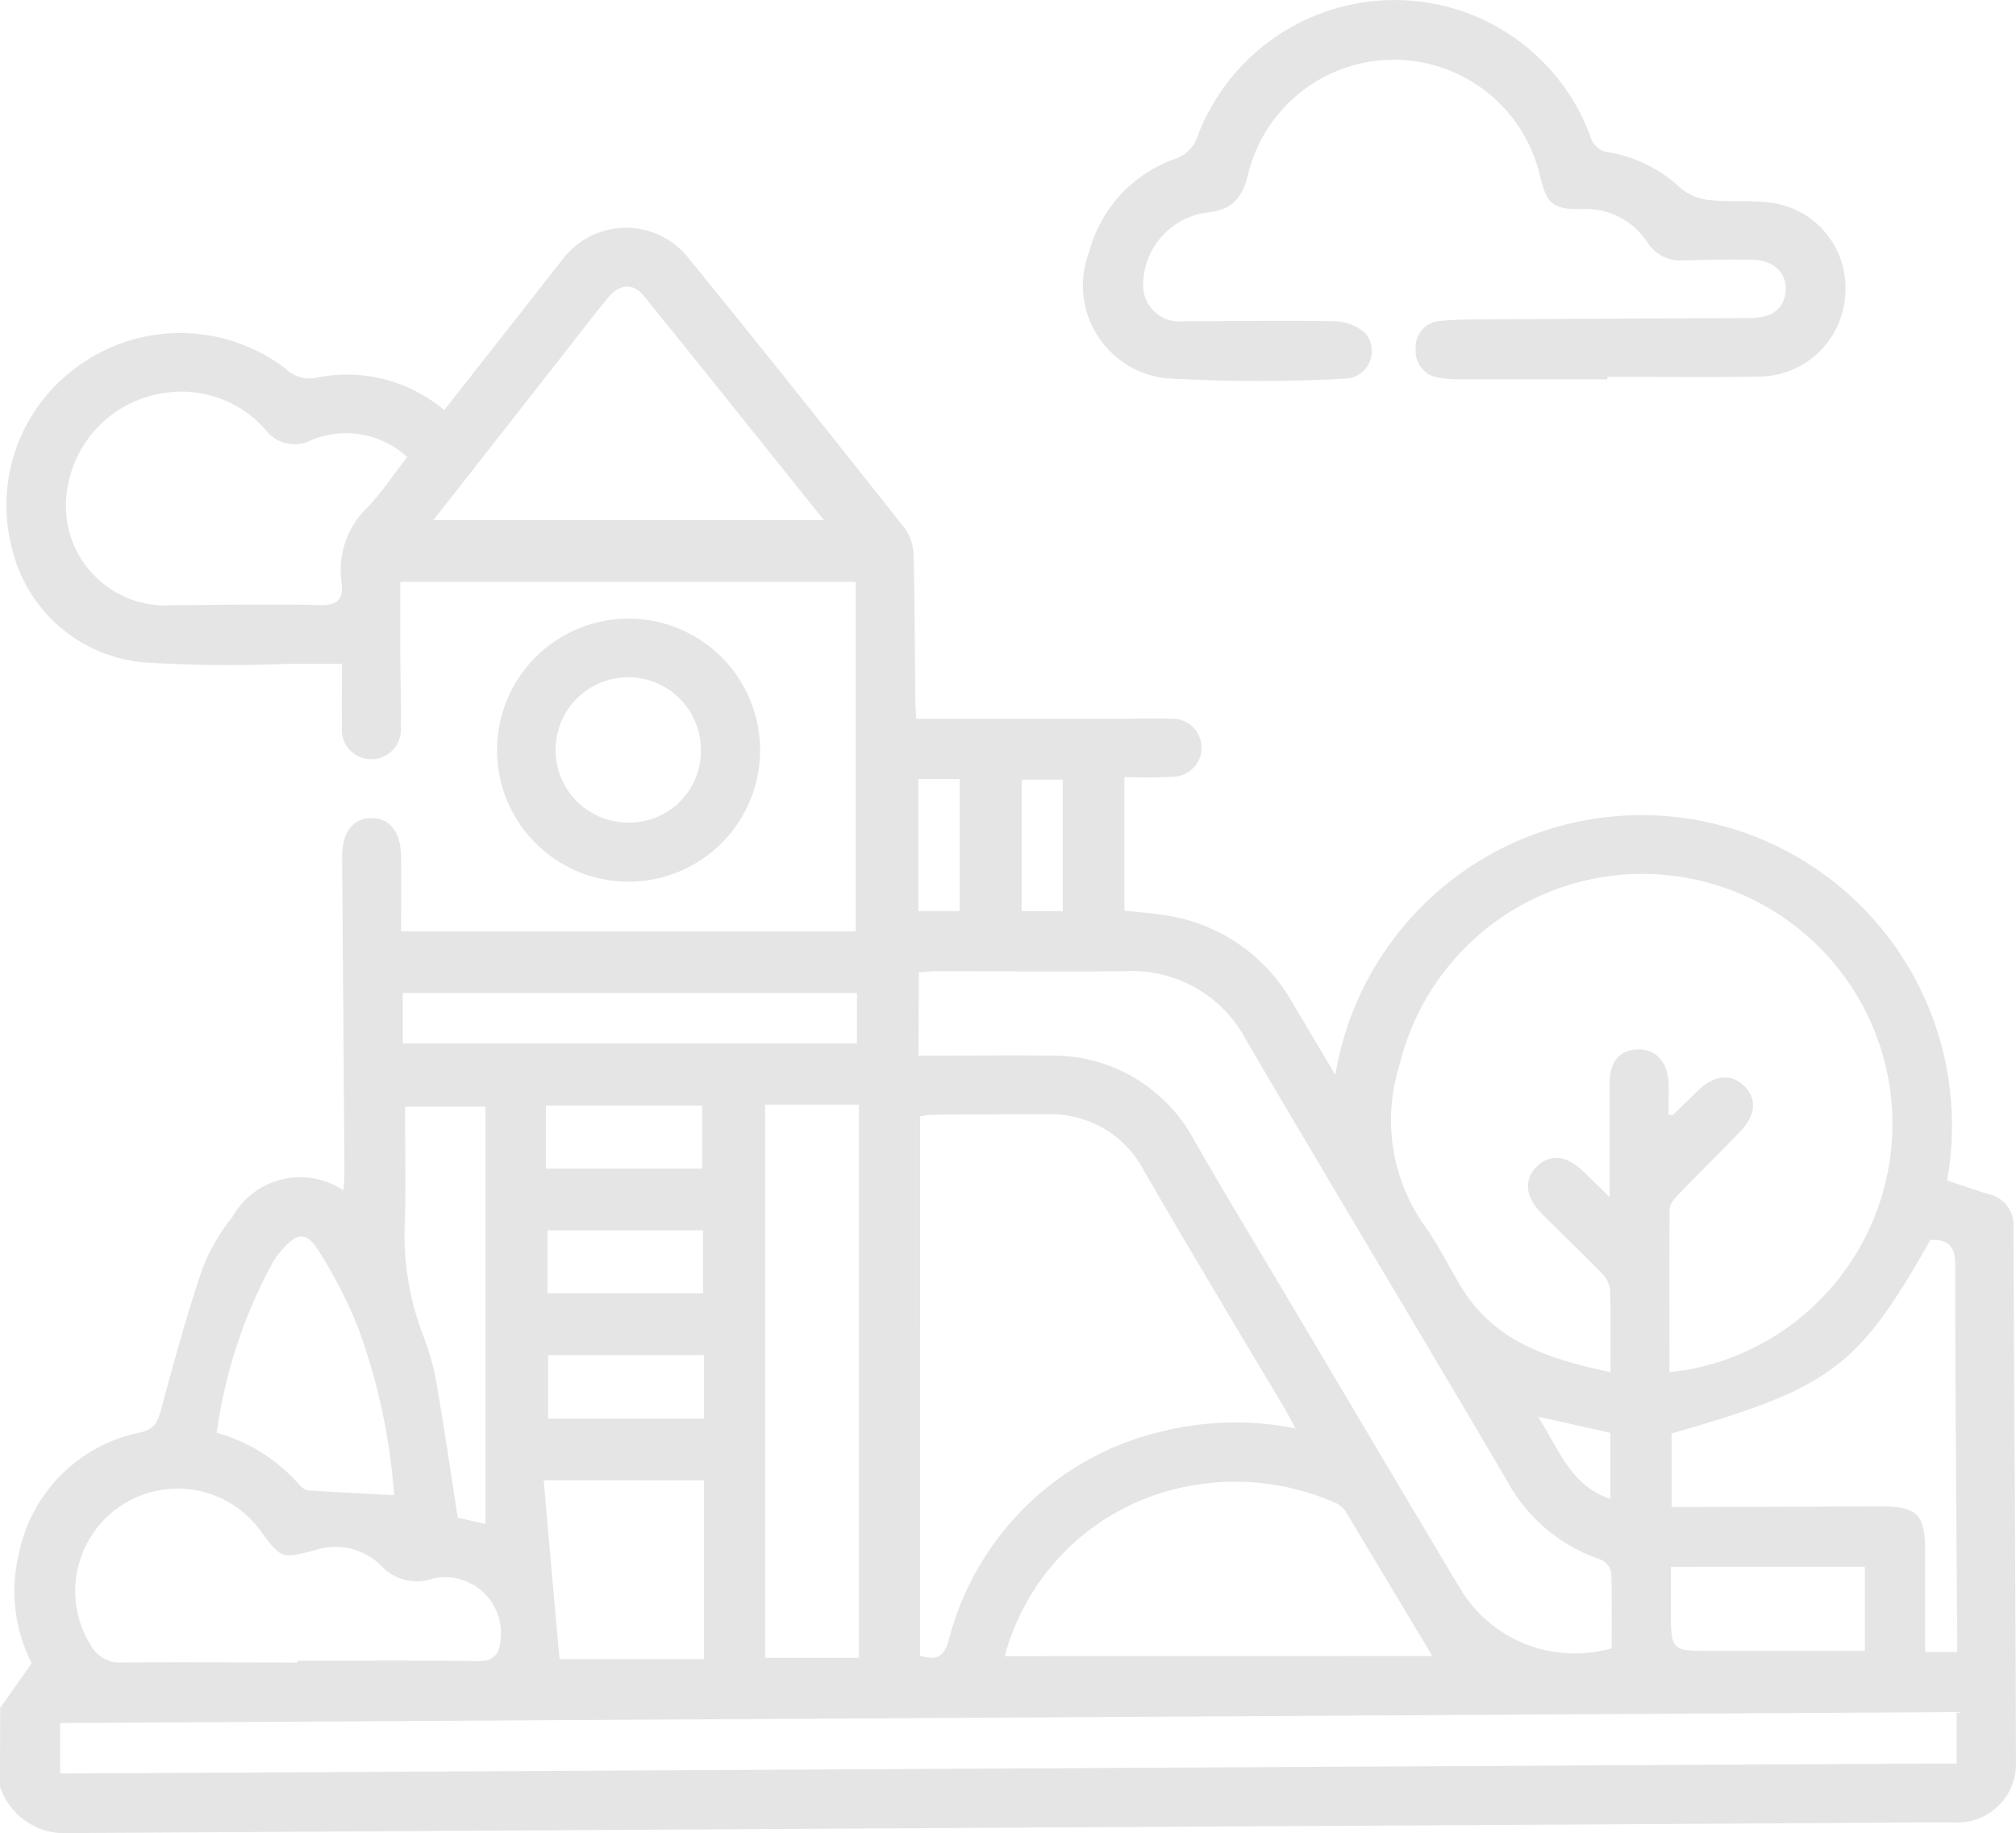
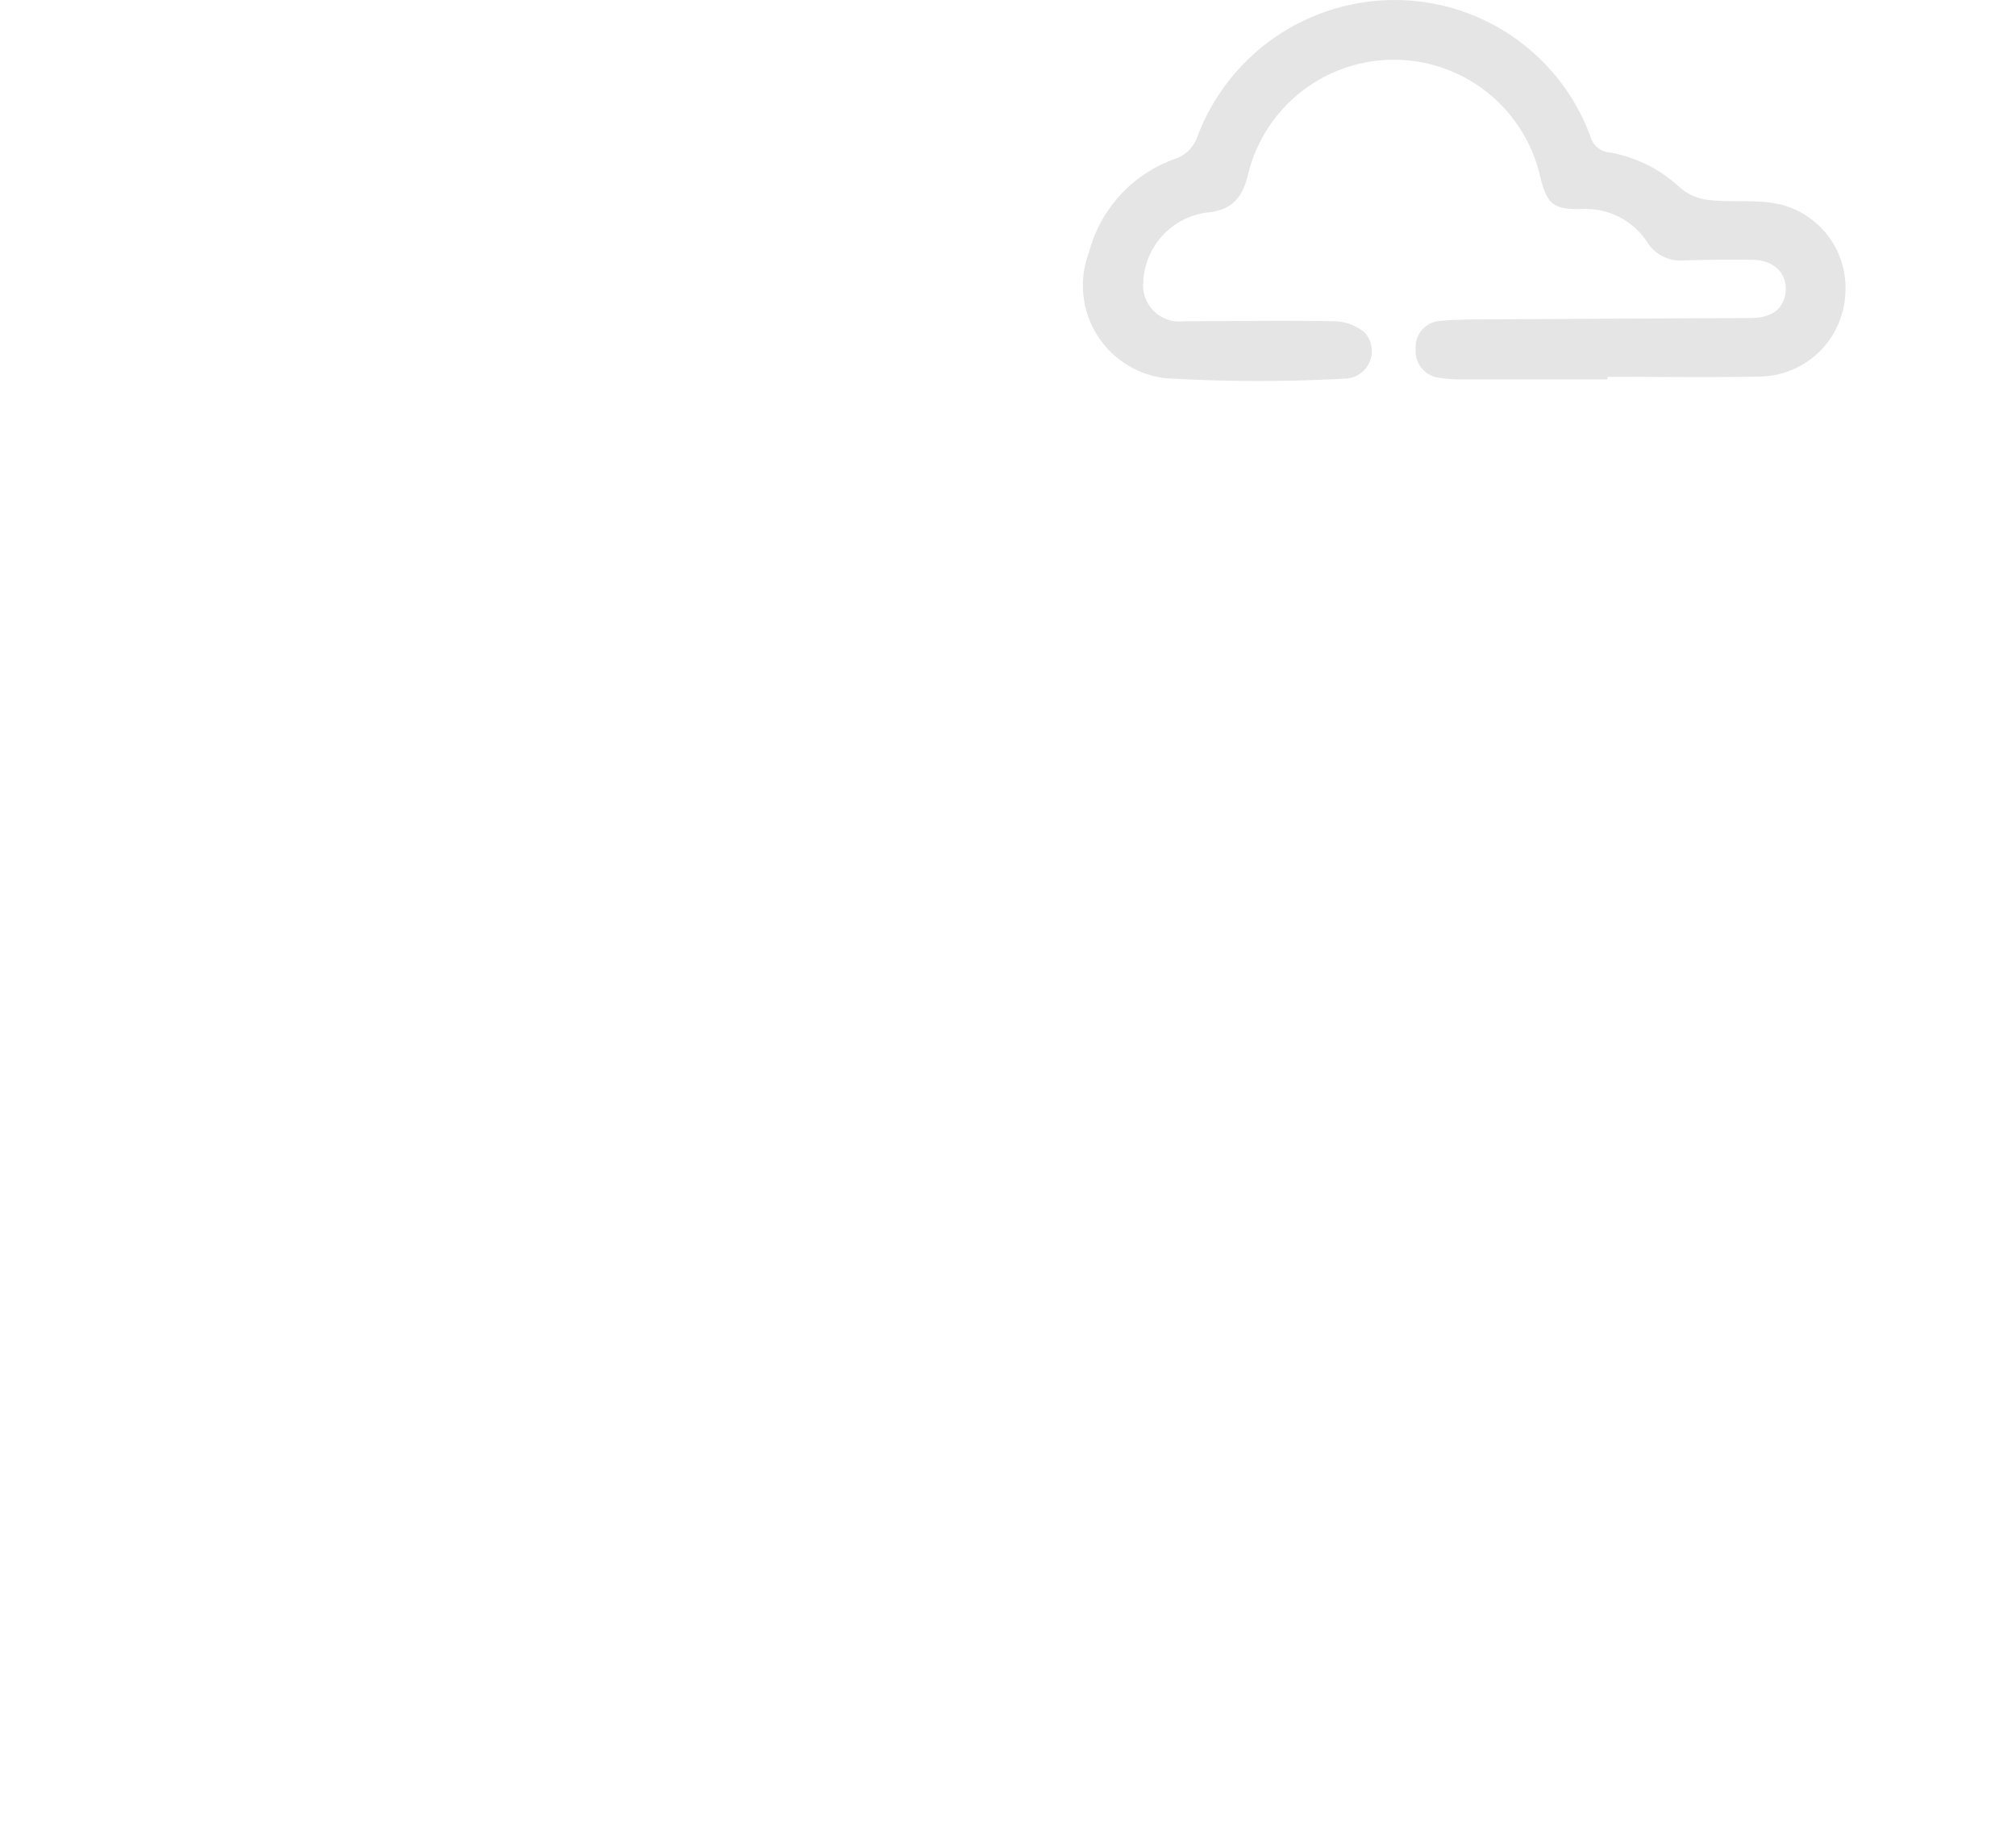
<svg xmlns="http://www.w3.org/2000/svg" width="52.702" height="47.92" viewBox="0 0 52.702 47.92">
  <g id="icono_juegos_infantiles_blanco" transform="translate(0.03 0.031)">
-     <path id="Trazado_934" data-name="Trazado 934" d="M960.974,189.152l.825-1.168a4.154,4.154,0,0,1-.33-2.888,4.05,4.05,0,0,1,3.177-3.148c.358-.085.44-.259.524-.562.337-1.238.672-2.475,1.081-3.69a5.126,5.126,0,0,1,.791-1.375,2.034,2.034,0,0,1,2.906-.7c.01-.162.028-.3.026-.447q-.029-4.142-.06-8.284c0-.638.292-1.005.777-1s.76.377.765,1.023,0,1.294,0,1.938H983.34v-9.137H971.435v1.729c0,.688.023,1.375.012,2.063a.77.77,0,0,1-.776.843.762.762,0,0,1-.76-.848c-.012-.528,0-1.056,0-1.642h-1.484a35.269,35.269,0,0,1-3.6-.034,3.891,3.891,0,0,1-3.53-2.933,4.459,4.459,0,0,1,1.562-4.7,4.538,4.538,0,0,1,5.582-.045.9.9,0,0,0,.825.226,3.946,3.946,0,0,1,3.317.853l2.291-2.917c.265-.337.523-.679.795-1.011a2.076,2.076,0,0,1,3.3-.047c1.906,2.338,3.785,4.7,5.658,7.069a1.252,1.252,0,0,1,.226.705c.033,1.238.032,2.475.044,3.7,0,.186.016.37.025.567h5.442c.413,0,.825-.008,1.238,0a.758.758,0,0,1,.085,1.513,13.129,13.129,0,0,1-1.322.01v3.492c.4.048.789.071,1.169.138a4.58,4.58,0,0,1,3.19,2.218c.374.624.744,1.25,1.155,1.939a8.114,8.114,0,1,1,15.991,2.761c.356.118.722.246,1.091.358a.825.825,0,0,1,.644.872c.021,4.666.054,9.332.066,14a1.531,1.531,0,0,1-1.683,1.547q-8.594.054-17.19.1-16,.089-32.008.183a1.783,1.783,0,0,1-1.821-1.213Zm43.639-8.778c.261-.037.465-.054.663-.1a6.535,6.535,0,1,0-7.722-7.923,4.777,4.777,0,0,0,.609,4.126c.384.521.668,1.115,1.007,1.672.88,1.451,2.327,1.887,3.9,2.226,0-.781.014-1.481-.011-2.181a.749.749,0,0,0-.235-.424c-.514-.527-1.048-1.036-1.568-1.559-.413-.425-.455-.88-.111-1.214s.76-.292,1.183.1c.217.2.426.413.722.705v-2.992c0-.557.265-.857.727-.872s.782.3.81.861c.014.275,0,.565,0,.833.085.015.109.026.115.019.221-.213.441-.429.664-.644.428-.413.877-.448,1.213-.1s.275.769-.117,1.18c-.525.54-1.063,1.07-1.587,1.613-.111.117-.256.275-.259.413C1004.605,177.529,1004.613,178.931,1004.613,180.374Zm-19.592,7.411c.49.155.639-.022.752-.413a7.533,7.533,0,0,1,5.557-5.446,8.007,8.007,0,0,1,3.512-.08c-.114-.2-.194-.352-.275-.5-1.238-2.077-2.484-4.143-3.69-6.237a2.755,2.755,0,0,0-2.572-1.477q-1.465,0-2.932.011a2.706,2.706,0,0,0-.349.04Zm27.1,1.474-49.577.287v1.32l49.577-.263ZM984.982,172.1h.579c.925,0,1.852-.016,2.778,0a4.187,4.187,0,0,1,3.851,2.215c.859,1.5,1.762,2.979,2.644,4.467,1.444,2.431,2.88,4.865,4.332,7.289a3.493,3.493,0,0,0,3.936,1.521c0-.657.014-1.326-.014-1.991a.481.481,0,0,0-.286-.333,4.359,4.359,0,0,1-2.447-2.075c-2.258-3.84-4.555-7.657-6.809-11.5a3.368,3.368,0,0,0-3.163-1.8c-1.63.015-3.259,0-4.887,0-.166,0-.331.016-.506.025Zm13.432,15.694c-.762-1.268-1.481-2.475-2.2-3.668a.738.738,0,0,0-.3-.32,6.491,6.491,0,0,0-4.813-.2,6.128,6.128,0,0,0-3.864,4.192Zm-17.442-14.413v14.46h2.452v-14.46Zm-9.351-16.925a2.366,2.366,0,0,0-2.518-.444.948.948,0,0,1-1.192-.275,2.915,2.915,0,0,0-2.539-.974,3,3,0,0,0-2.676,3.107,2.6,2.6,0,0,0,2.815,2.452c1.268,0,2.537-.034,3.8,0,.5.014.645-.162.586-.612a2.262,2.262,0,0,1,.688-1.949c.369-.389.671-.85,1.027-1.305Zm-2.874,31.507v-.045c1.576,0,3.153-.014,4.728.01.413,0,.538-.183.578-.532a1.462,1.462,0,0,0-1.778-1.625,1.26,1.26,0,0,1-1.338-.337,1.7,1.7,0,0,0-1.716-.413c-.9.243-.9.239-1.47-.54a2.678,2.678,0,0,0-4.413,3.025.876.876,0,0,0,.836.458c1.518-.014,3.043,0,4.568,0ZM972.3,158.1h10.208c-1.616-2.015-3.151-3.941-4.7-5.853-.293-.36-.641-.327-.953.052-.446.543-.87,1.1-1.3,1.65Zm39.834,29.589v-.516c-.021-3.2-.052-6.407-.051-9.61,0-.513-.208-.66-.649-.646-1.883,3.331-2.6,3.87-6.766,5.059V183.9h.59l4.882-.016c.941,0,1.152.206,1.157,1.139v2.664Zm-40.861-4.1a16.048,16.048,0,0,0-.934-4.359,11.87,11.87,0,0,0-1.051-2.045c-.307-.487-.55-.455-.93-.028a2.285,2.285,0,0,0-.247.329,13.026,13.026,0,0,0-1.477,4.472,4.448,4.448,0,0,1,2.2,1.405.4.4,0,0,0,.264.106c.71.044,1.415.08,2.173.12Zm3.911-.391c.138,1.612.275,3.146.413,4.676h3.776V183.2Zm-1.525,1.144V173.432h-2.1c0,.987.019,1.942,0,2.9a7.329,7.329,0,0,0,.484,3.109,6.611,6.611,0,0,1,.373,1.437c.19,1.091.347,2.188.52,3.3ZM971.5,171.779h11.872v-1.317H971.5Zm33.151,13.683v1.117c0,1.085.007,1.085,1.063,1.082h4.006v-2.2Zm-25.28-5.534H975.3v1.66h4.075Zm-.023-3.262h-4.065v1.645h4.065Zm-.021-3.263h-4.084v1.65h4.084Zm5.651-8.534v3.452h1.078v-3.452Zm3.774,3.454v-3.438h-1.074v3.438Zm12.421,13.213c.55.84.84,1.8,1.894,2.151v-1.727Z" transform="translate(-961 -144.535)" fill="#e5e5e5" />
    <path id="Trazado_935" data-name="Trazado 935" d="M1180.785,117.087h-3.859a3.181,3.181,0,0,1-.512-.04.7.7,0,0,1-.634-.752.682.682,0,0,1,.648-.737c.477-.045.963-.039,1.438-.041q3.321-.021,6.639-.033c.575,0,.884-.226.942-.661.065-.484-.283-.851-.851-.862-.6-.012-1.2,0-1.8.014a1.018,1.018,0,0,1-.963-.477,1.925,1.925,0,0,0-1.713-.864c-.741.011-.908-.114-1.089-.861a3.922,3.922,0,0,0-7.624-.083c-.148.639-.412.976-1.108,1.038a1.912,1.912,0,0,0-1.639,1.788.945.945,0,0,0,1.048,1.051c1.3,0,2.613-.026,3.911,0a1.277,1.277,0,0,1,.825.293.72.72,0,0,1-.521,1.207,41.1,41.1,0,0,1-4.676-.01,2.441,2.441,0,0,1-2.005-3.3,3.544,3.544,0,0,1,2.3-2.453.942.942,0,0,0,.5-.479,5.508,5.508,0,0,1,5.164-3.655,5.449,5.449,0,0,1,5.131,3.537.582.582,0,0,0,.531.45,3.632,3.632,0,0,1,1.851.943,1.43,1.43,0,0,0,.748.3c.561.059,1.137-.01,1.69.081a2.244,2.244,0,0,1,1.854,2.365,2.271,2.271,0,0,1-2.2,2.166c-1.337.028-2.676.007-4.014.007Z" transform="translate(-1138.801 -107.2)" fill="#e5e5e5" />
-     <path id="Trazado_936" data-name="Trazado 936" d="M1058.922,231.636a3.438,3.438,0,1,1,3.413-3.452A3.438,3.438,0,0,1,1058.922,231.636Zm-.034-1.544a1.874,1.874,0,0,0,1.9-1.872,1.9,1.9,0,1,0-1.9,1.872Z" transform="translate(-1042.495 -208.619)" fill="#e5e5e5" />
  </g>
</svg>